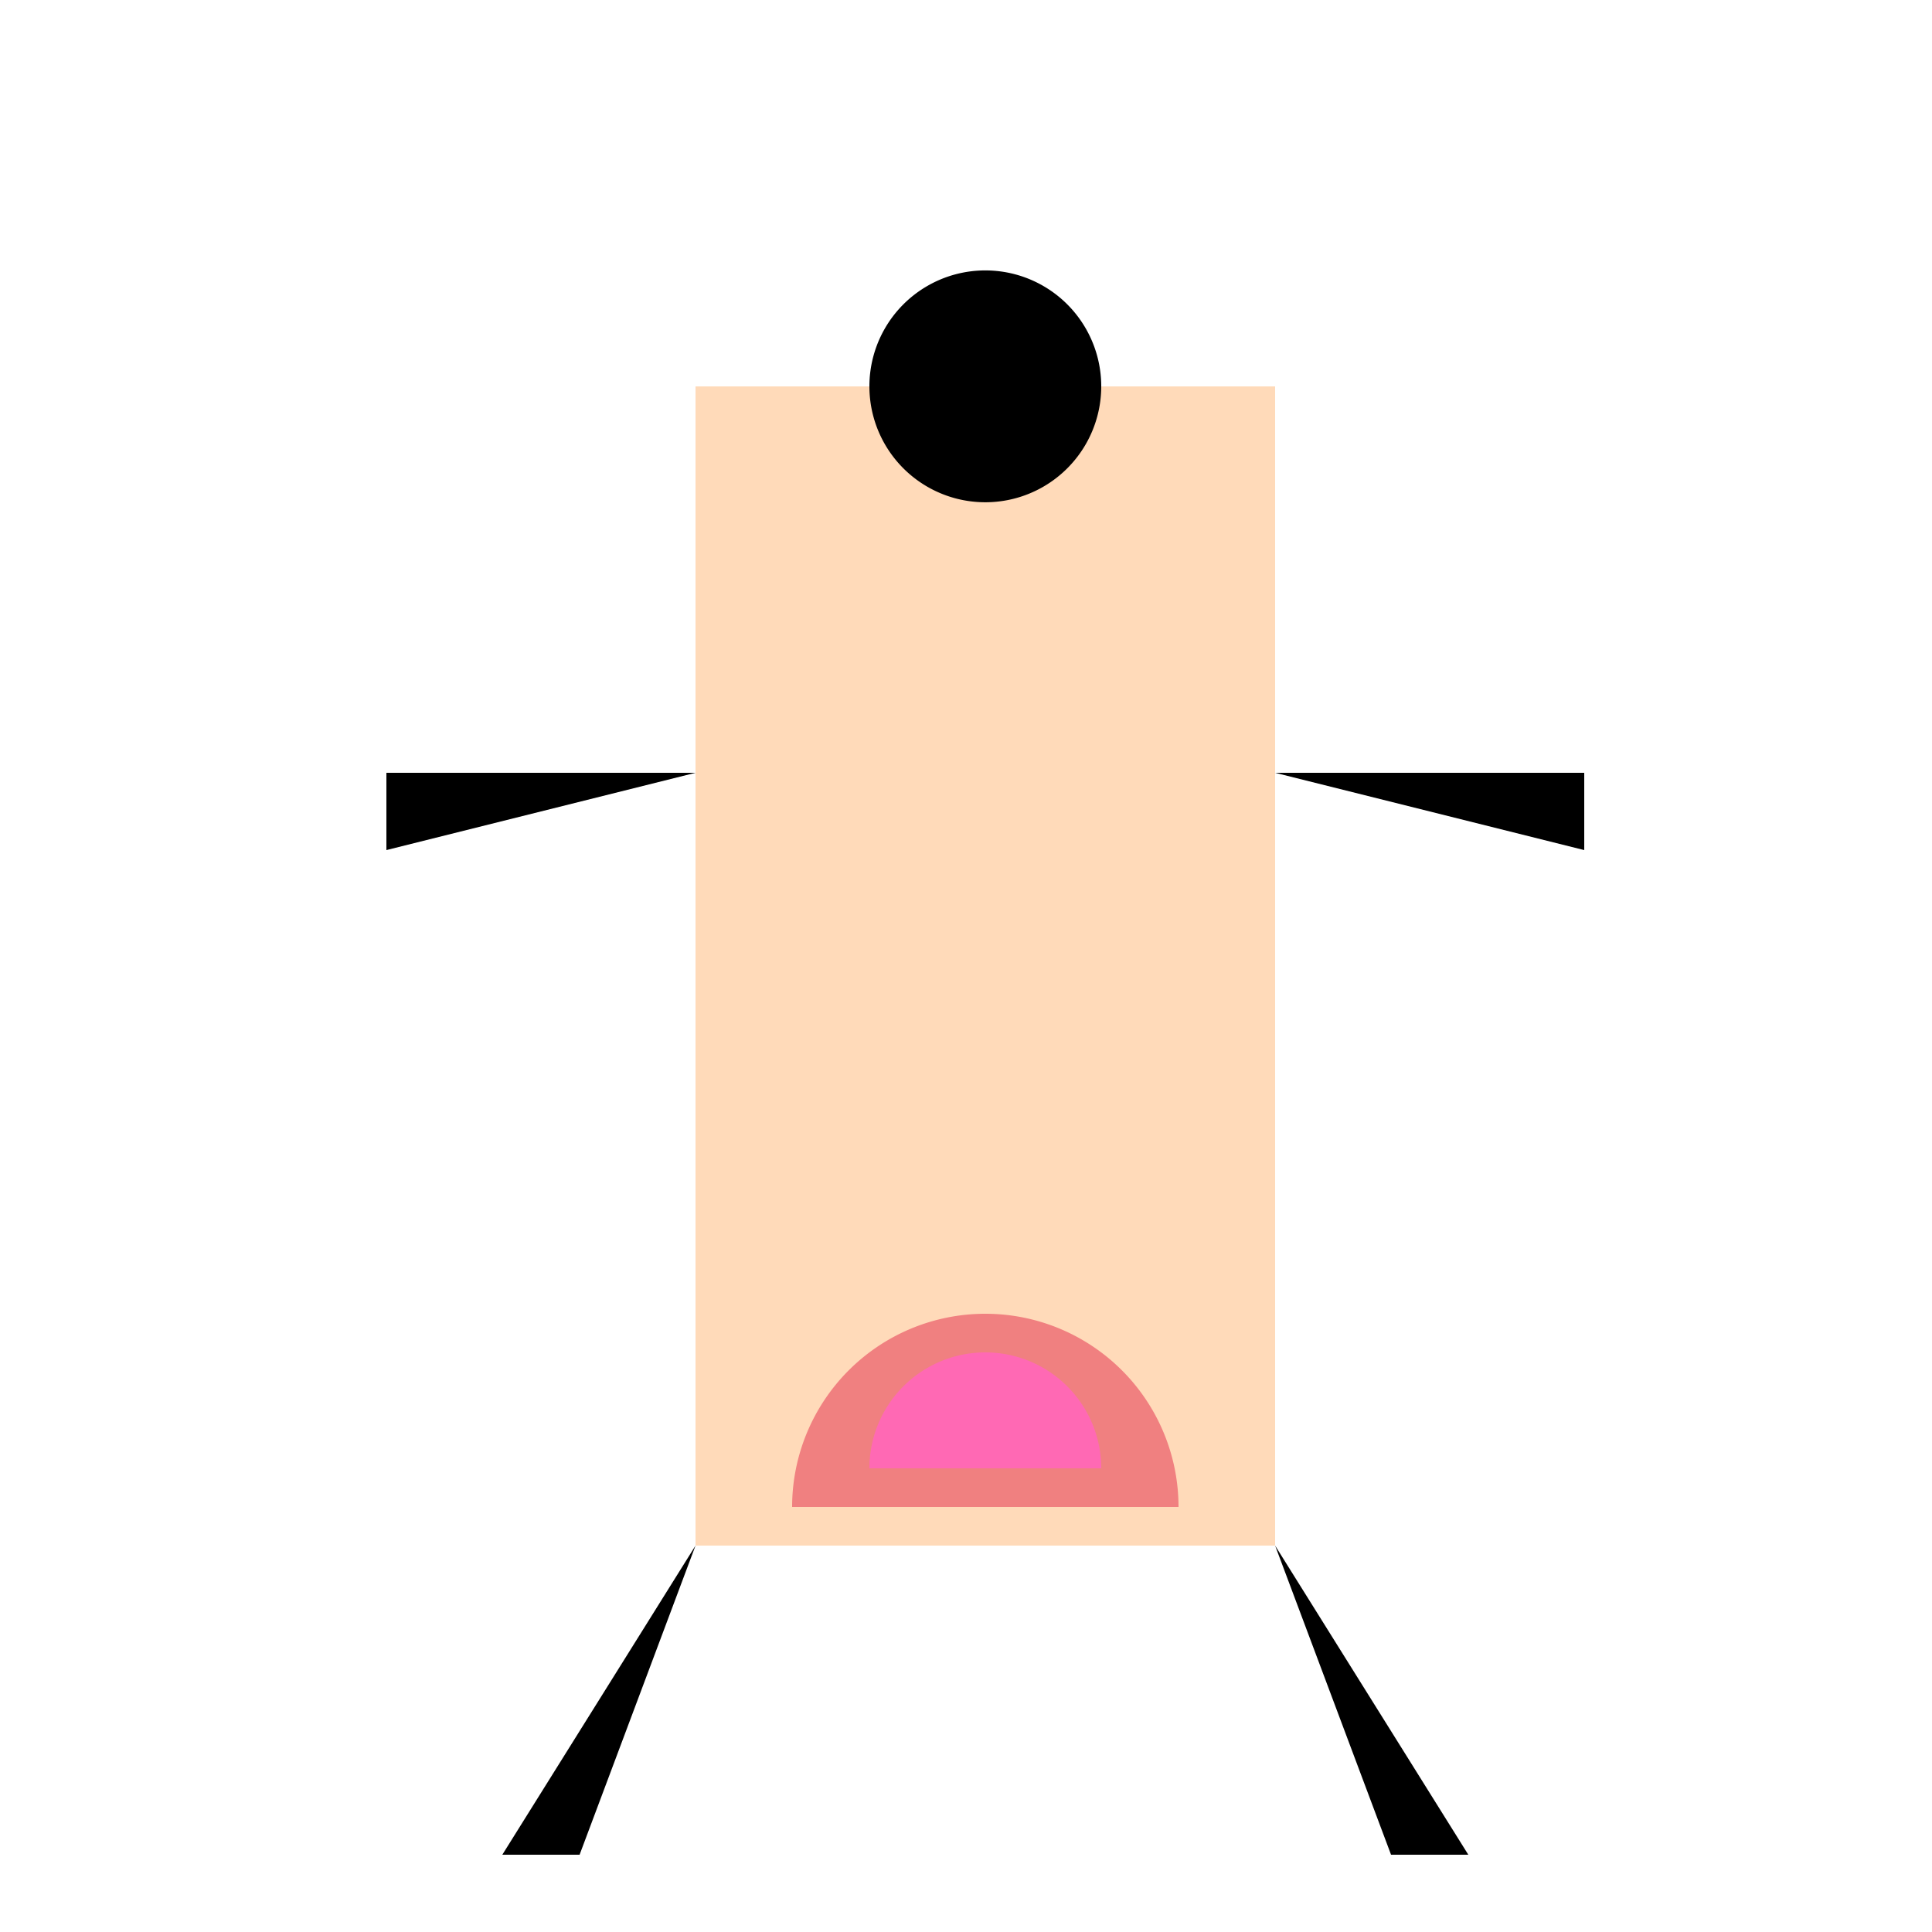
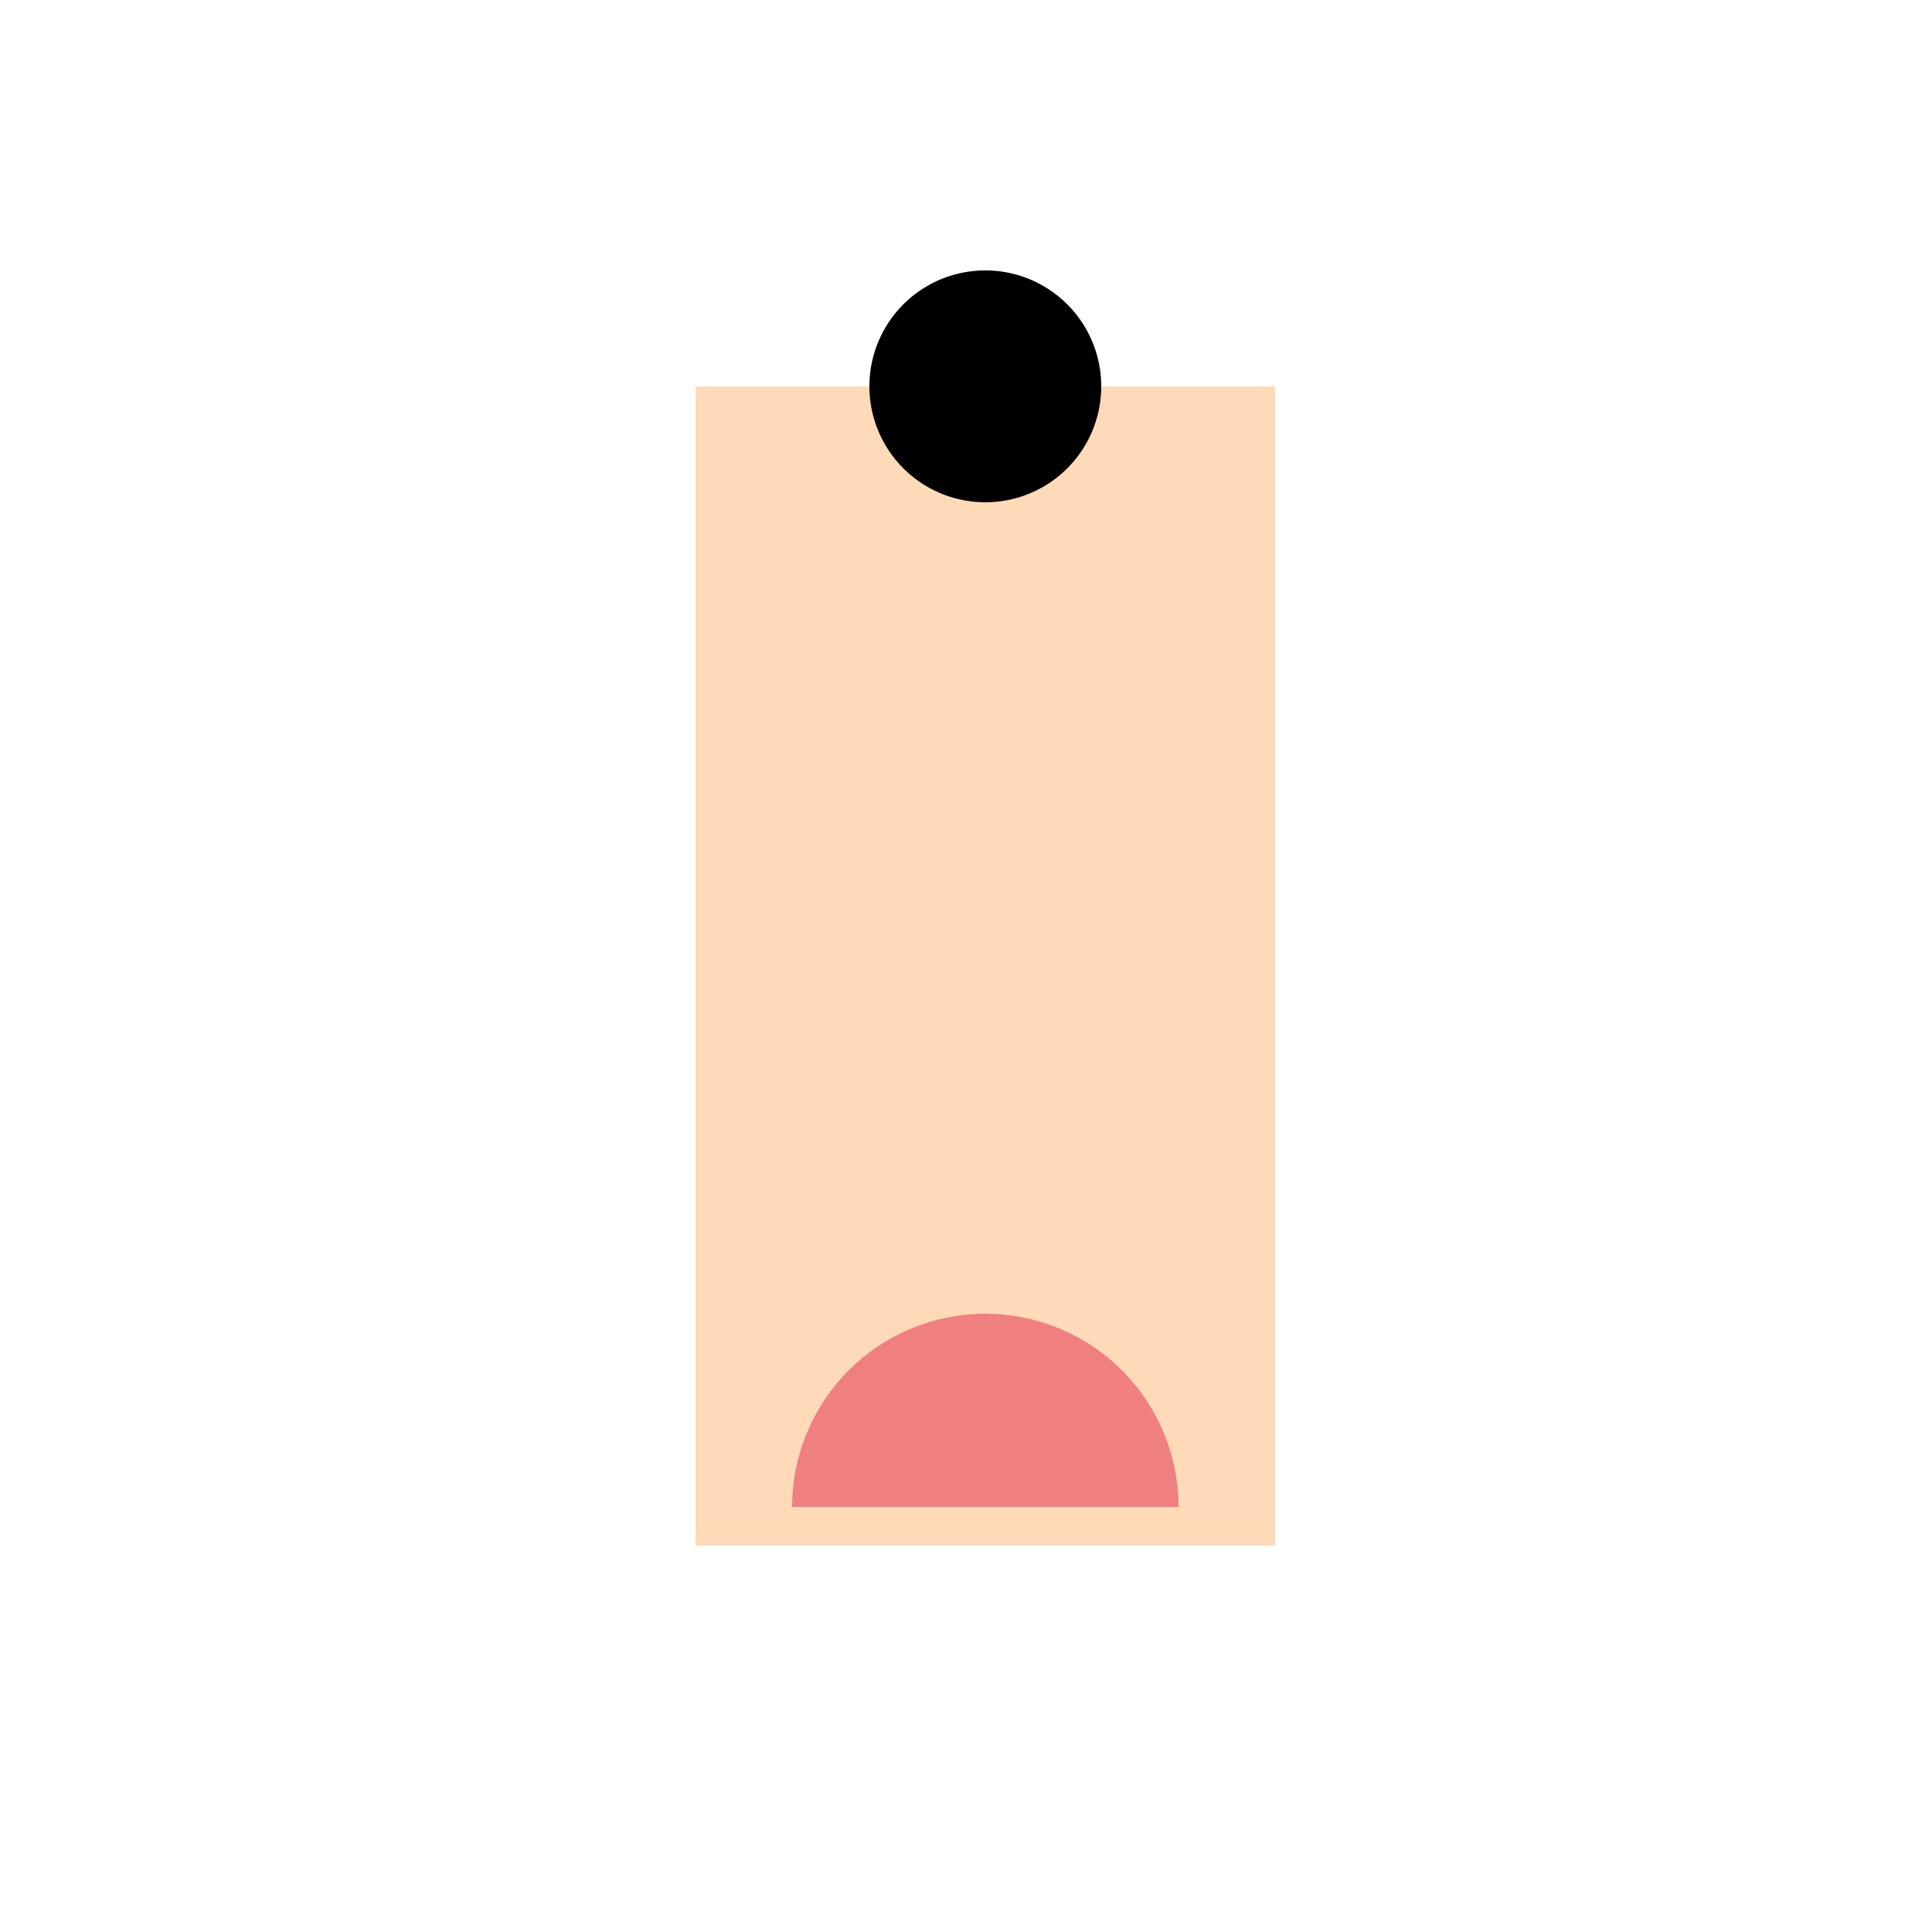
<svg xmlns="http://www.w3.org/2000/svg" width="500" height="500">
  <defs />
  <g>
    <path fill="none" stroke="none" />
    <rect fill="peachpuff" stroke="none" x="180" y="100" width="150" height="300" />
    <path fill="black" stroke="none" paint-order="stroke fill markers" d=" M 285 100 A 30 30 0 1 1 285 99.97" />
-     <path fill="black" stroke="none" paint-order="stroke fill markers" d=" M 180 400 L 150 480 L 130 480 L 180 400" />
-     <path fill="black" stroke="none" paint-order="stroke fill markers" d=" M 330 400 L 360 480 L 380 480 L 330 400" />
-     <path fill="black" stroke="none" paint-order="stroke fill markers" d=" M 180 200 L 100 220 L 100 200 L 180 200" />
-     <path fill="black" stroke="none" paint-order="stroke fill markers" d=" M 330 200 L 410 220 L 410 200 L 330 200" />
+     <path fill="black" stroke="none" paint-order="stroke fill markers" d=" M 180 200 L 100 200 L 180 200" />
    <path fill="lightcoral" stroke="none" paint-order="stroke fill markers" d=" M 305 390 A 50 50 0 1 0 205 390" />
-     <path fill="hotpink" stroke="none" paint-order="stroke fill markers" d=" M 285 380 A 30 30 0 1 0 225 380" />
  </g>
</svg>